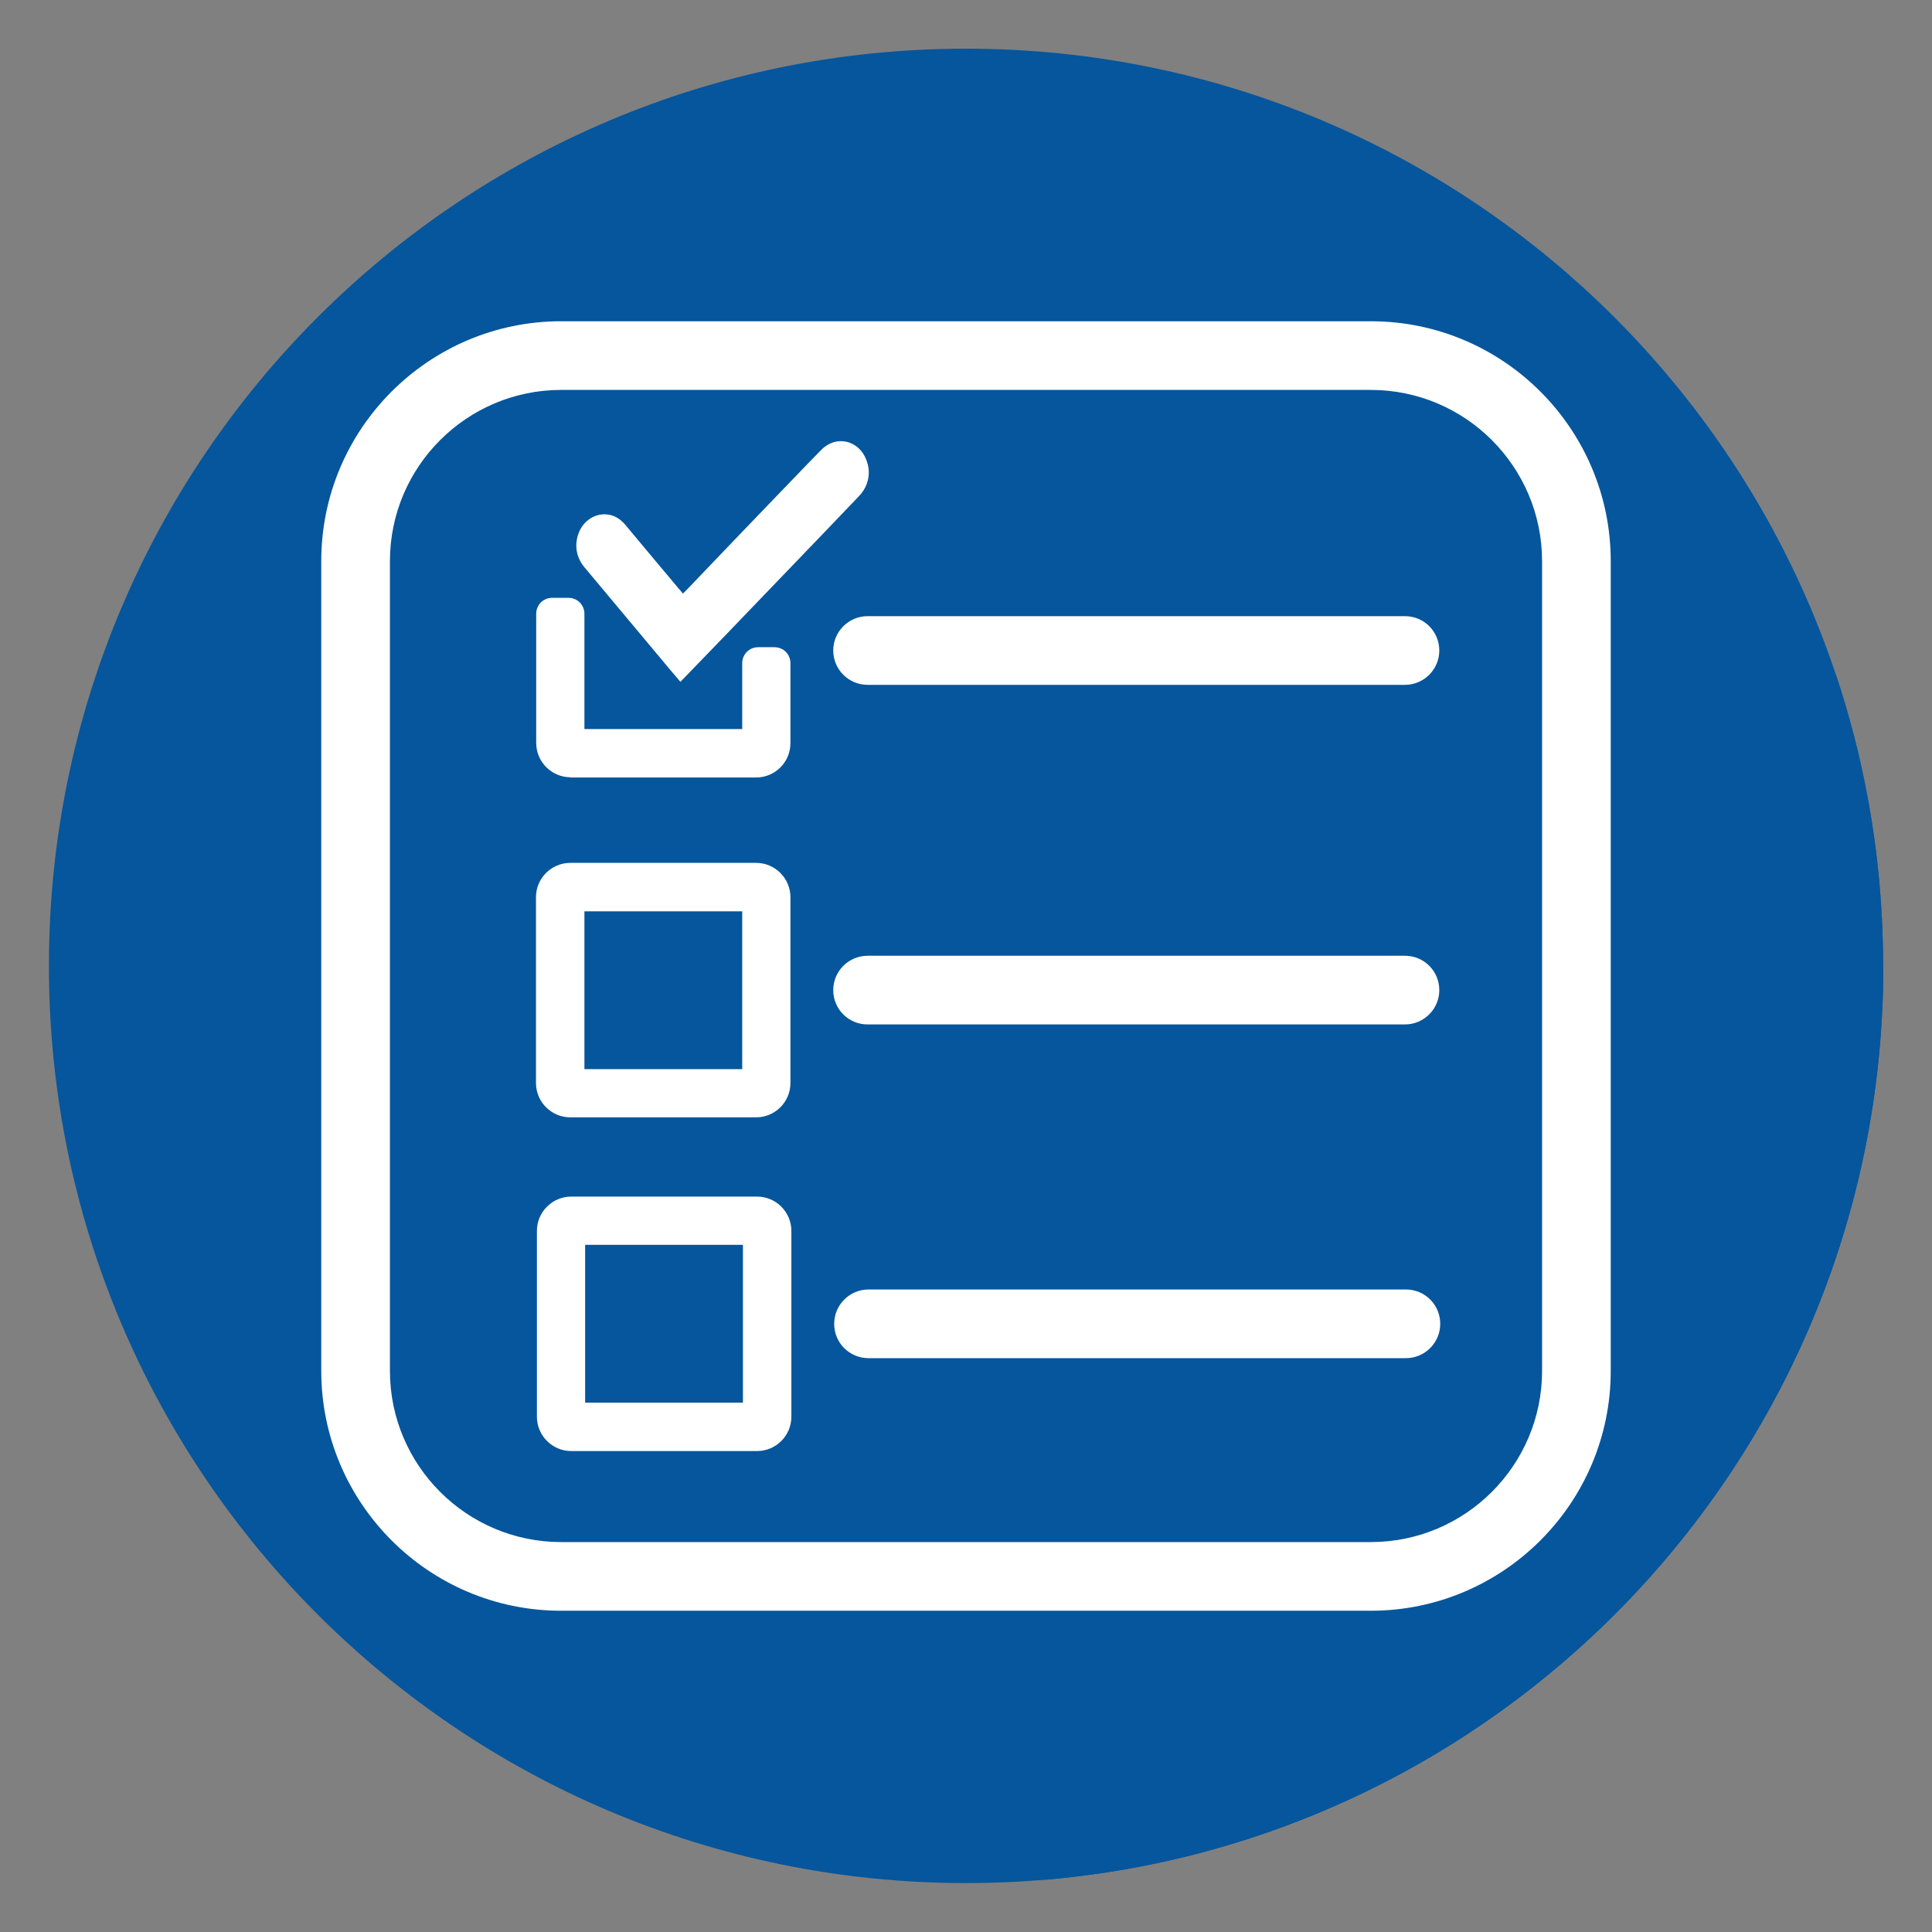
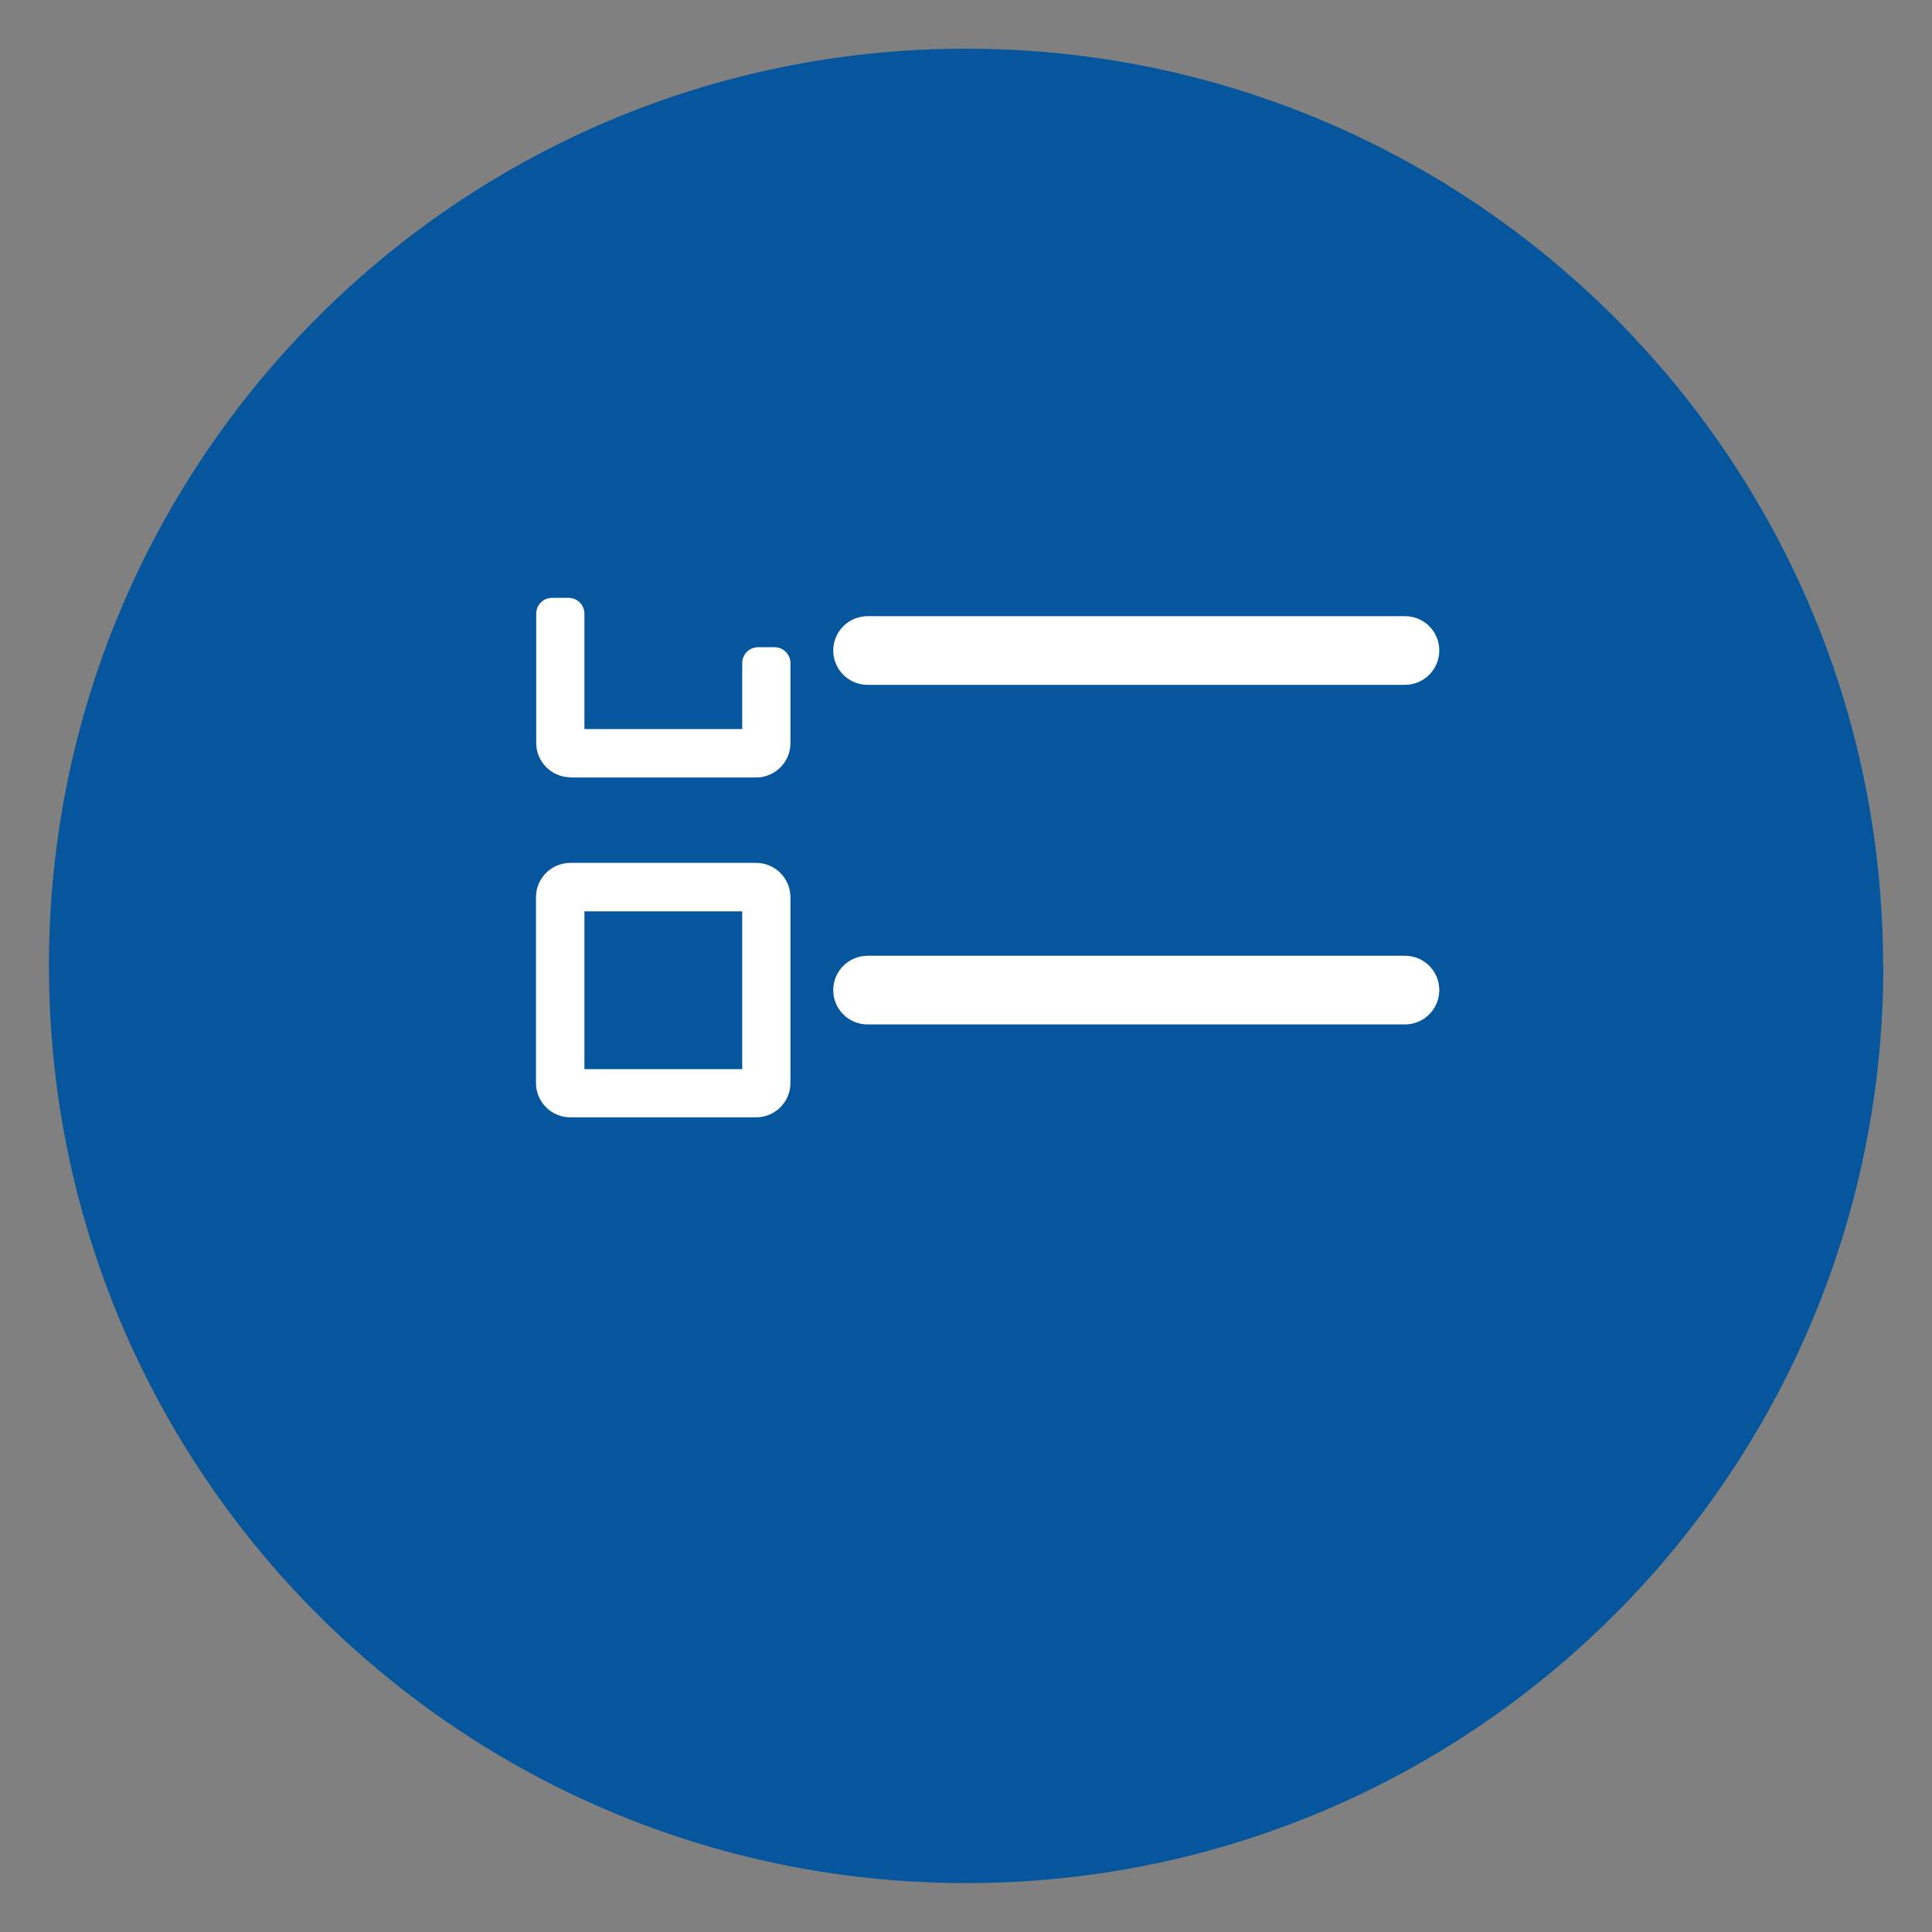
<svg xmlns="http://www.w3.org/2000/svg" id="Layer_2" viewBox="0 0 82.15 82.15">
  <rect x="0" y="0" width="82.15" height="82.15" fill="#808080" stroke="none" />
  <defs>
    <style>.cls-1{clip-path:url(#clippath);}.cls-2{fill:#05569c;}.cls-3{fill:#fff;}</style>
    <clipPath id="clippath">
      <path class="cls-2" d="m80.07,41.07c0-21.54-17.46-39-39-39S2.08,19.54,2.08,41.07s17.46,39,39,39,39-17.46,39-39Z" />
    </clipPath>
  </defs>
  <path class="cls-2" d="m80.07,41.07c0-21.54-17.46-39-39-39S2.08,19.54,2.08,41.07s17.46,39,39,39,39-17.46,39-39Z" />
  <g class="cls-1">
-     <polygon class="cls-2" points="63.39 91.62 29.42 70.68 34.54 67.25 27.42 63.3 22.19 59.55 17.83 51.96 15.69 44.85 15.45 37.66 17.93 30.51 19.73 27.15 23.88 21.71 29.23 18.16 33.38 16.4 37.4 15.34 42.17 14.95 48.31 14.97 52.44 17.1 50.37 12.33 89.11 35.23 63.39 91.62" />
-   </g>
-   <path class="cls-3" d="m58.29,13.66H23.86c-5.62,0-10.2,4.57-10.2,10.2v34.43c0,5.62,4.57,10.2,10.2,10.2h34.43c5.62,0,10.2-4.57,10.2-10.2V23.86c0-5.62-4.57-10.2-10.2-10.2Zm7.28,44.63c0,4.02-3.27,7.28-7.28,7.28H23.86c-4.02,0-7.28-3.27-7.28-7.28V23.86c0-4.02,3.27-7.28,7.28-7.28h34.43c4.02,0,7.28,3.27,7.28,7.28v34.43Z" />
-   <path class="cls-3" d="m59.78,54.83h-22.85c-.8,0-1.46.65-1.46,1.46s.65,1.46,1.46,1.46h22.85c.8,0,1.46-.65,1.46-1.46s-.65-1.46-1.46-1.46Z" />
-   <path class="cls-3" d="m32.19,50.88h-7.9c-.8,0-1.46.65-1.46,1.46v7.9c0,.8.65,1.46,1.46,1.46h7.9c.8,0,1.46-.65,1.46-1.46v-7.9c0-.8-.65-1.46-1.46-1.46Zm-.6,8.76h-6.71v-6.71h6.71v6.71Z" />
-   <path class="cls-3" d="m36.84,19.56c-.32-.85-1.29-1.07-1.91-.44-.7.71-1.38,1.43-2.07,2.14-1.22,1.27-2.44,2.54-3.66,3.82-.05.05-.1.1-.16.16-.08-.09-.15-.18-.22-.26-.74-.88-1.48-1.76-2.21-2.64-.24-.29-.52-.46-.87-.47-.48-.02-.93.29-1.12.76-.21.51-.13,1.06.23,1.49,1.07,1.28,2.15,2.57,3.22,3.85.28.34.56.67.86,1.02.05-.05.09-.08.12-.12.66-.68,1.32-1.37,1.98-2.05.91-.94,1.81-1.89,2.72-2.83.93-.97,1.86-1.93,2.78-2.9.4-.42.52-1,.31-1.52Z" />
+     </g>
  <path class="cls-3" d="m36.89,43.56h22.85c.8,0,1.46-.65,1.46-1.46s-.65-1.46-1.46-1.46h-22.85c-.8,0-1.46.65-1.46,1.46s.65,1.46,1.46,1.46Z" />
  <path class="cls-3" d="m24.25,47.51h7.9c.8,0,1.46-.65,1.46-1.46v-7.9c0-.8-.65-1.46-1.46-1.46h-7.9c-.8,0-1.46.65-1.46,1.46v7.9c0,.8.65,1.46,1.46,1.46Zm.6-8.76h6.71v6.71h-6.71v-6.71Z" />
  <path class="cls-3" d="m35.43,27.66c0,.8.65,1.46,1.46,1.46h22.85c.8,0,1.46-.65,1.46-1.46s-.65-1.46-1.46-1.46h-22.85c-.8,0-1.46.65-1.46,1.46Z" />
  <path class="cls-3" d="m24.25,33.06h7.9c.8,0,1.46-.65,1.46-1.46v-3.4c0-.38-.3-.68-.68-.68h-.69c-.38,0-.68.3-.68.68v2.8h-6.71v-4.9c0-.38-.3-.68-.68-.68h-.69c-.38,0-.68.3-.68.68v5.49c0,.8.65,1.46,1.46,1.46Z" />
</svg>